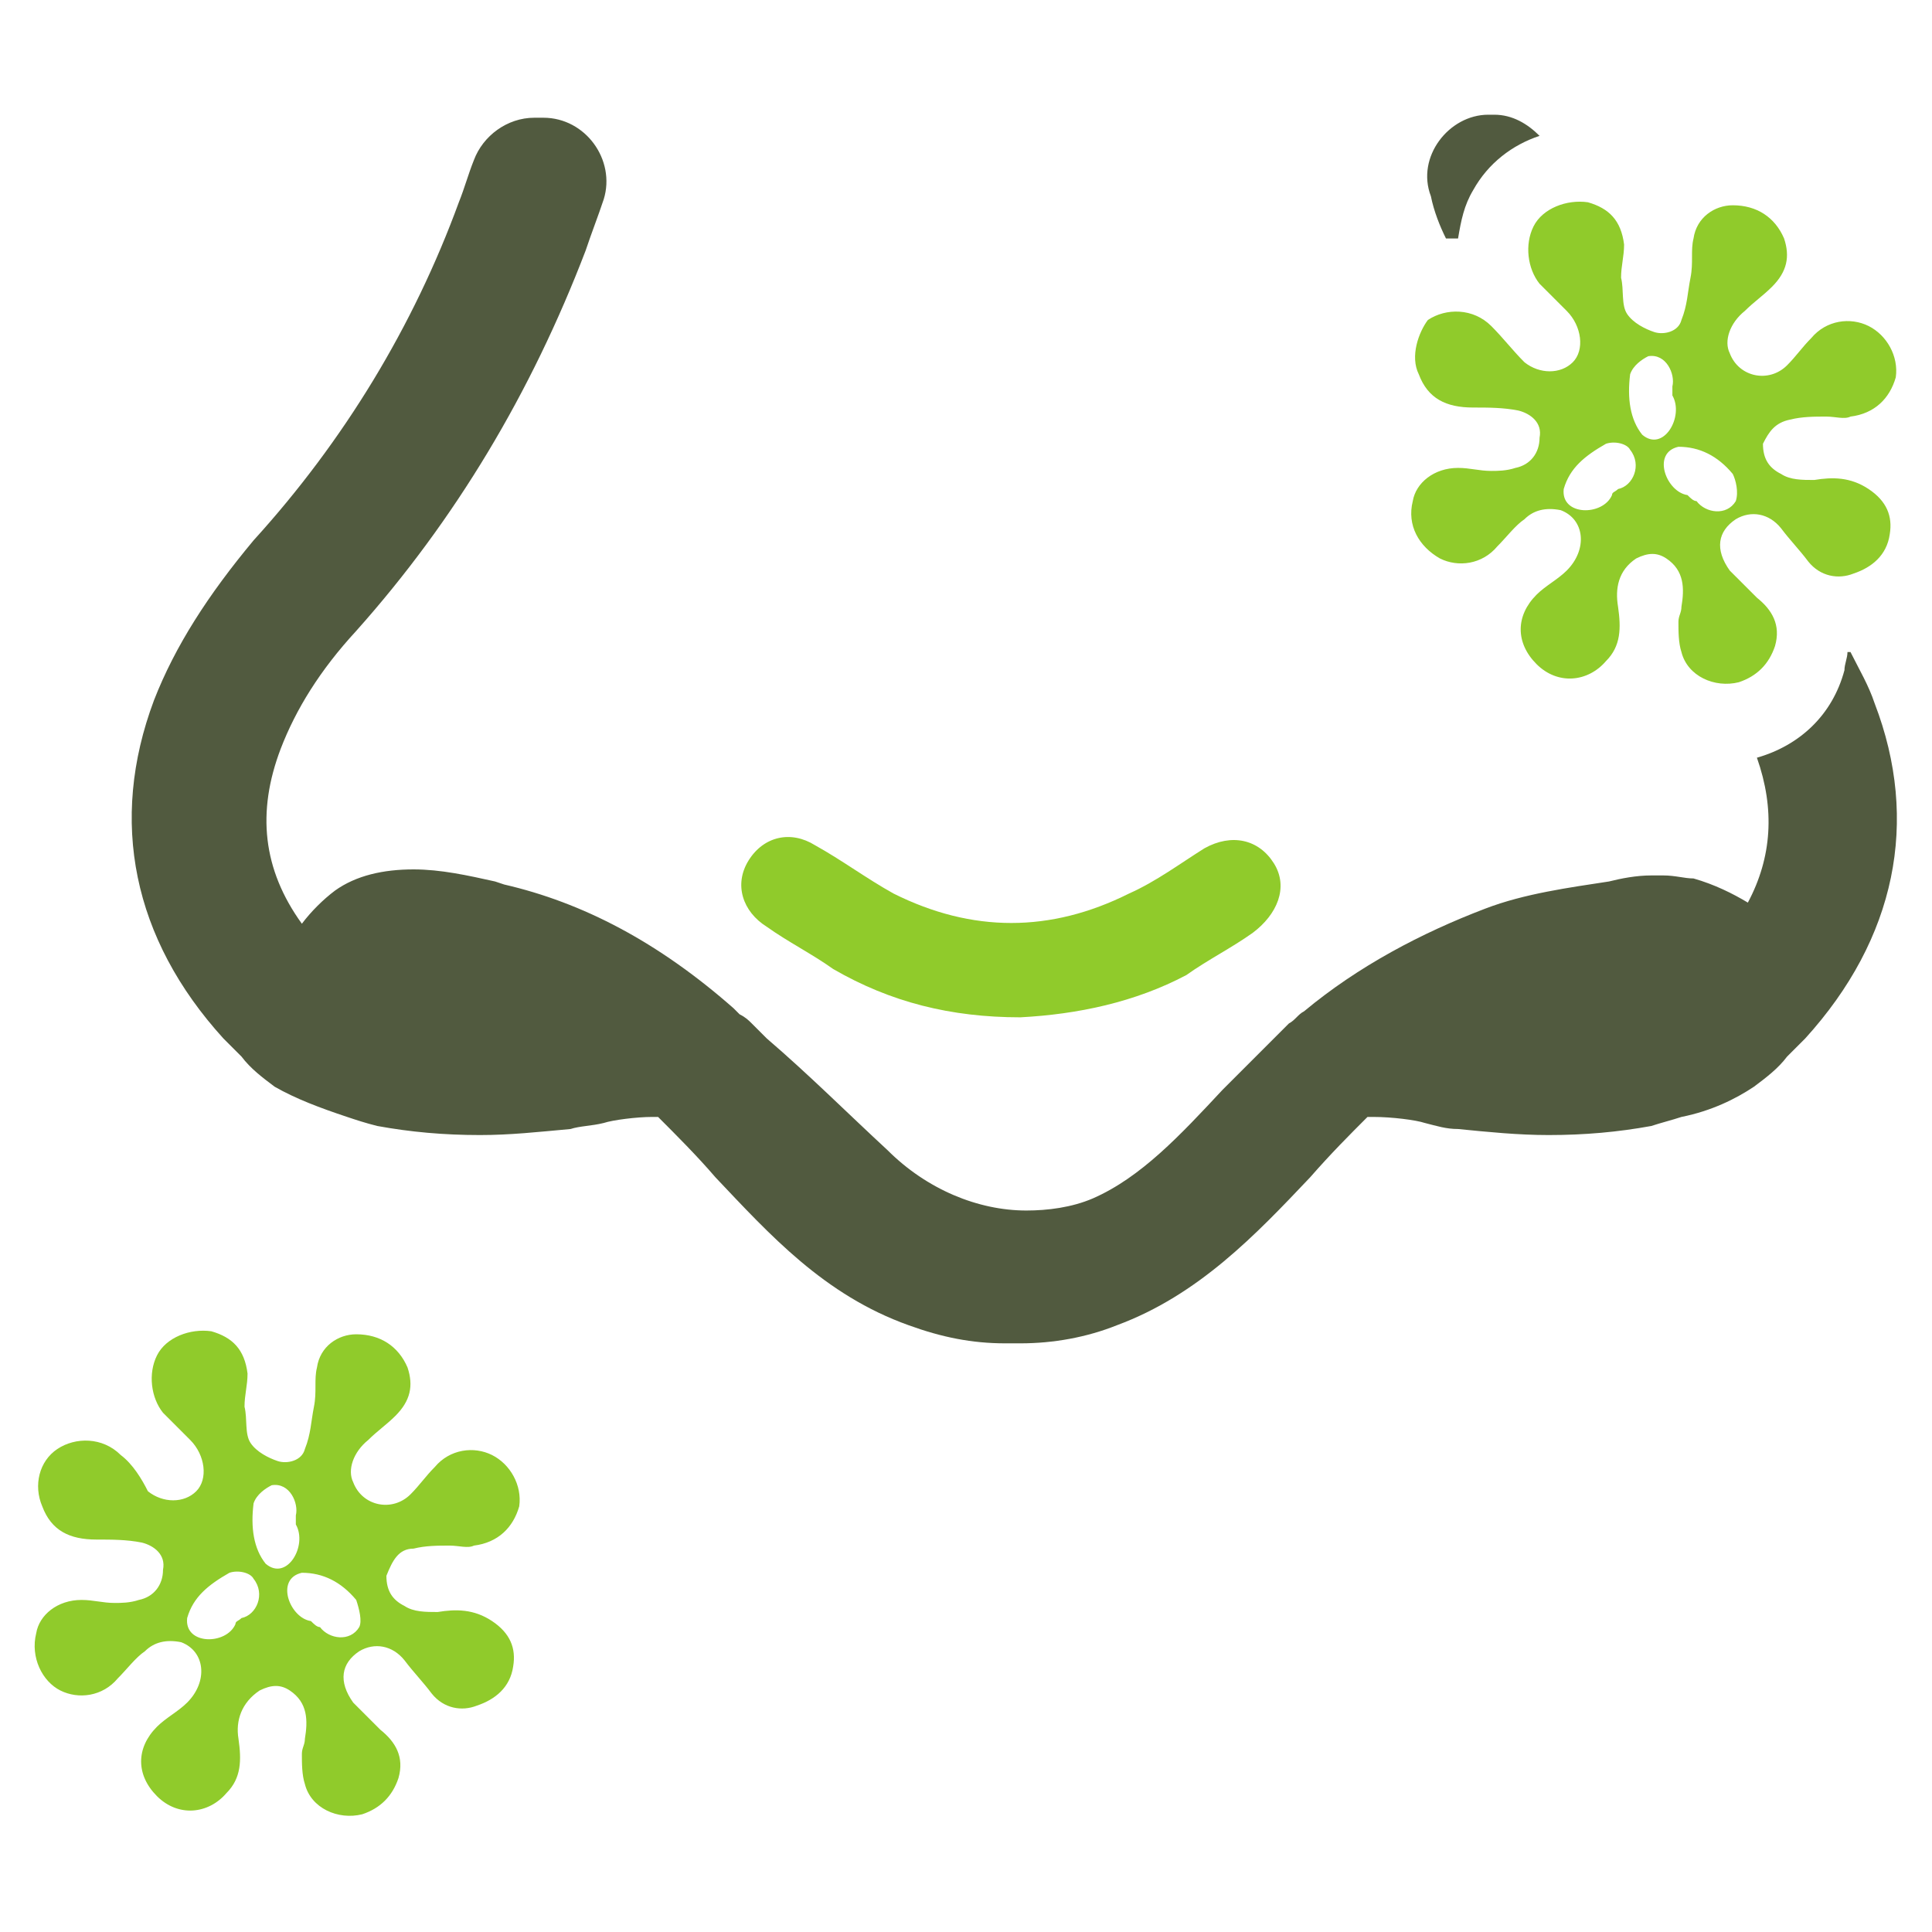
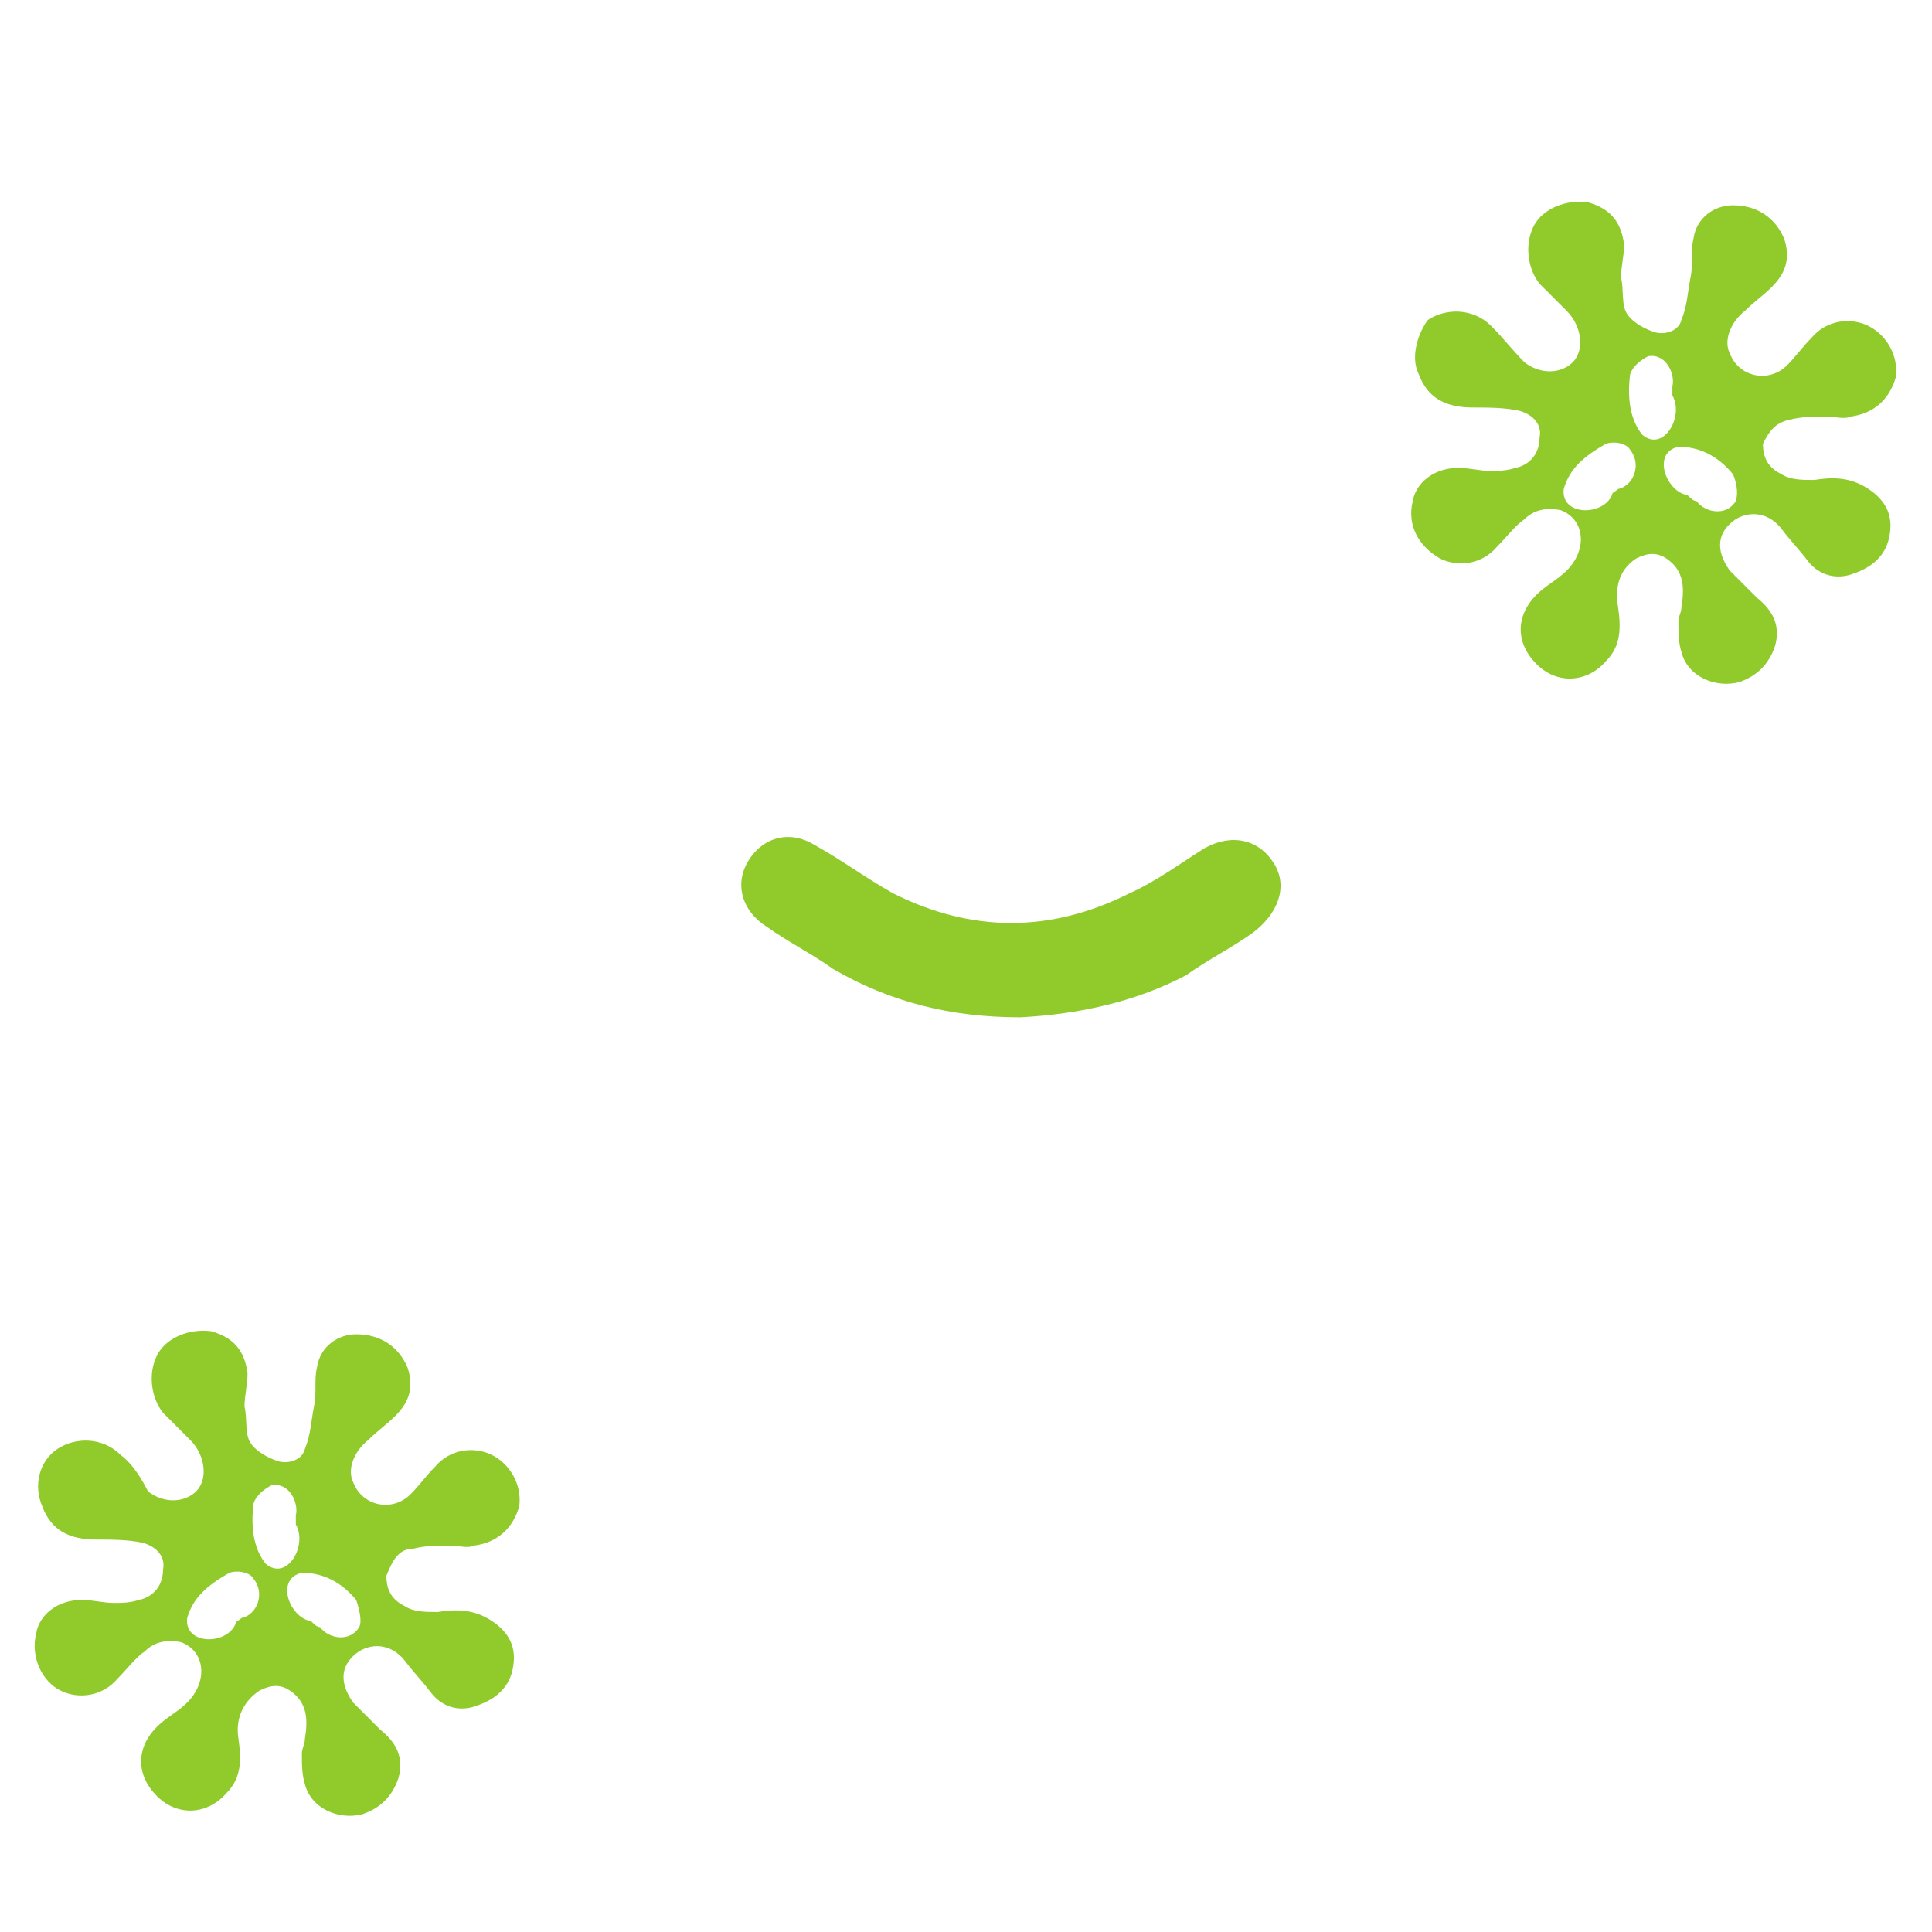
<svg xmlns="http://www.w3.org/2000/svg" id="Layer_1" x="0" y="0" enable-background="new 0 0 64 64" version="1.1" viewBox="0 0 64 64" xml:space="preserve">
-   <path fill="#515a3f" d="M47.4 6.5c-.5-1.3.6-2.7 1.9-2.7h.2c.6 0 1.1.3 1.5.7-.9.3-1.7.9-2.2 1.8-.3.5-.4 1-.5 1.6-.1 0-.3 0-.4 0C47.7 7.5 47.5 7 47.4 6.5zM59.8 34.4c-.2.2-.4.4-.6.6-.3.4-.7.7-1.1 1-.6.4-1.4.8-2.4 1-.3.1-.7.2-1 .3-1.1.2-2.2.3-3.4.3-1 0-2-.1-3-.2-.4 0-.7-.1-1.1-.2-.3-.1-1.1-.2-1.7-.2-.1 0-.2 0-.2 0-.6.6-1.2 1.2-1.9 2-1.8 1.9-3.7 3.9-6.4 4.9-1 .4-2.1.6-3.2.6h-.5c-1.1 0-2.1-.2-3.2-.6-2.8-1-4.6-3-6.4-4.9-.6-.7-1.3-1.4-1.9-2 0 0-.1 0-.2 0-.5 0-1.3.1-1.6.2-.4.1-.8.1-1.1.2-1.1.1-2 .2-3 .2-1.2 0-2.3-.1-3.4-.3-.4-.1-.7-.2-1-.3-.9-.3-1.7-.6-2.4-1-.4-.3-.8-.6-1.1-1-.2-.2-.4-.4-.6-.6-3-3.3-3.8-7.2-2.3-11.2.7-1.8 1.8-3.5 3.3-5.3 3-3.3 5.3-7.1 6.8-11.2.2-.5.3-.9.5-1.4.3-.8 1.1-1.4 2-1.4H18c1.4 0 2.4 1.4 2 2.7-.2.6-.4 1.1-.6 1.7-1.8 4.7-4.3 8.9-7.6 12.6-1.2 1.3-2 2.6-2.5 3.9-.8 2.1-.6 4 .7 5.8.3-.4.7-.8 1.1-1.1.7-.5 1.6-.7 2.6-.7.9 0 1.8.2 2.7.4l.3.1c2.6.6 5.1 1.9 7.6 4.1 0 0 .1.1.1.1l.1.1c.2.1.3.2.4.3.2.2.3.3.5.5 1.4 1.2 2.7 2.5 4 3.7 1.3 1.3 3 2 4.6 2 .7 0 1.5-.1 2.2-.4 1.6-.7 2.9-2.1 4.3-3.6.2-.2.4-.4.6-.6.1-.1.1-.1.2-.2v0c.4-.4.9-.9 1.4-1.4.2-.1.3-.3.5-.4 1.8-1.5 3.9-2.6 6-3.4 1.3-.5 2.8-.7 4.1-.9.4-.1.9-.2 1.4-.2.1 0 .3 0 .4 0 .4 0 .7.1 1 .1.7.2 1.3.5 1.8.8.8-1.5.9-3.1.3-4.8 1.4-.4 2.5-1.4 2.9-2.9 0-.2.1-.4.1-.6 0 0 .1 0 .1 0 .3.6.6 1.1.8 1.7C63.6 27.2 62.8 31.1 59.8 34.4z" class="color2d3e50 svgShape" />
-   <path fill="#90cb2b" d="M33.8 33.7c-2.3 0-4.3-.5-6.2-1.6-.7-.5-1.5-.9-2.2-1.4-.8-.5-1.1-1.4-.6-2.2.5-.8 1.4-1 2.2-.5.9.5 1.7 1.1 2.6 1.6 2.6 1.3 5.2 1.3 7.8 0 .9-.4 1.7-1 2.5-1.5.9-.5 1.8-.3 2.3.5.5.8.1 1.7-.7 2.3-.7.5-1.5.9-2.2 1.4C37.6 33.2 35.7 33.6 33.8 33.7zM59.3 13.9c.4-.1.8-.1 1.2-.1.3 0 .6.1.8 0 .8-.1 1.3-.6 1.5-1.3.1-.7-.3-1.4-.9-1.7-.6-.3-1.4-.2-1.9.4-.3.3-.5.6-.8.9-.6.6-1.6.4-1.9-.4-.2-.4 0-1 .5-1.4.3-.3.6-.5.9-.8.5-.5.6-1 .4-1.6-.3-.7-.9-1.1-1.7-1.1-.6 0-1.2.4-1.3 1.1-.1.4 0 .8-.1 1.3-.1.5-.1.9-.3 1.4-.1.4-.6.5-.9.4-.3-.1-.7-.3-.9-.6-.2-.3-.1-.8-.2-1.2 0-.4.1-.7.1-1.1-.1-.8-.5-1.2-1.2-1.4-.7-.1-1.5.2-1.8.8-.3.6-.2 1.4.2 1.9.3.3.6.6.9.9.5.5.6 1.3.2 1.7-.4.4-1.1.4-1.6 0-.4-.4-.7-.8-1.1-1.2-.6-.6-1.5-.6-2.1-.2C47 11 46.7 11.8 47 12.4c.3.8.9 1.1 1.8 1.1.5 0 1 0 1.5.1.4.1.8.4.7.9 0 .5-.3.9-.8 1-.3.1-.6.1-.8.1-.4 0-.7-.1-1.1-.1-.8 0-1.4.5-1.5 1.1-.2.8.2 1.5.9 1.9.6.3 1.4.2 1.9-.4.3-.3.6-.7.9-.9.3-.3.7-.4 1.2-.3.8.3.9 1.3.2 2-.3.3-.7.5-1 .8-.7.7-.7 1.6 0 2.3.7.7 1.7.6 2.3-.1.5-.5.5-1.1.4-1.8-.1-.6 0-1.2.6-1.6.4-.2.7-.2 1 0 .6.4.6 1 .5 1.6 0 .2-.1.3-.1.5 0 .3 0 .7.1 1 .2.8 1.1 1.2 1.9 1 .6-.2 1-.6 1.2-1.2.2-.7-.1-1.2-.6-1.6-.3-.3-.6-.6-.9-.9-.5-.7-.4-1.3.2-1.7.5-.3 1.1-.2 1.5.3.3.4.6.7.9 1.1.4.5 1 .6 1.5.4.6-.2 1.1-.6 1.2-1.3.1-.6-.1-1.1-.7-1.5-.6-.4-1.2-.4-1.8-.3-.4 0-.8 0-1.1-.2-.4-.2-.6-.5-.6-1C58.6 14.3 58.8 14 59.3 13.9zM53.6 16.2c-.1.1-.2.1-.2.2-.3.7-1.7.7-1.6-.2.2-.7.7-1.1 1.4-1.5.3-.1.7 0 .8.2C54.4 15.4 54.1 16.1 53.6 16.2zM54.4 14.4c-.4-.5-.5-1.2-.4-2 .1-.3.4-.5.6-.6.6-.1.9.6.8 1 0 .1 0 .2 0 .3C55.8 13.8 55.1 15 54.4 14.4zM57.5 16.6c-.3.5-1 .4-1.3 0-.1 0-.2-.1-.3-.2-.7-.1-1.2-1.4-.3-1.6.7 0 1.3.3 1.8.9C57.5 15.9 57.6 16.3 57.5 16.6zM13.7 51.3c.4-.1.8-.1 1.2-.1.3 0 .6.1.8 0 .8-.1 1.3-.6 1.5-1.3.1-.7-.3-1.4-.9-1.7-.6-.3-1.4-.2-1.9.4-.3.3-.5.6-.8.9-.6.6-1.6.4-1.9-.4-.2-.4 0-1 .5-1.4.3-.3.6-.5.9-.8.5-.5.6-1 .4-1.6-.3-.7-.9-1.1-1.7-1.1-.6 0-1.2.4-1.3 1.1-.1.4 0 .8-.1 1.3-.1.5-.1.9-.3 1.4-.1.4-.6.5-.9.4-.3-.1-.7-.3-.9-.6-.2-.3-.1-.8-.2-1.2 0-.4.1-.7.1-1.1-.1-.8-.5-1.2-1.2-1.4-.7-.1-1.5.2-1.8.8-.3.6-.2 1.4.2 1.9.3.3.6.6.9.9.5.5.6 1.3.2 1.7-.4.4-1.1.4-1.6 0C4.7 49 4.4 48.5 4 48.2c-.6-.6-1.5-.6-2.1-.2-.6.4-.8 1.2-.5 1.9.3.8.9 1.1 1.8 1.1.5 0 1 0 1.5.1.4.1.8.4.7.9 0 .5-.3.9-.8 1-.3.1-.6.1-.8.1-.4 0-.7-.1-1.1-.1-.8 0-1.4.5-1.5 1.1C1 54.9 1.4 55.7 2 56c.6.3 1.4.2 1.9-.4.3-.3.6-.7.9-.9.3-.3.7-.4 1.2-.3.8.3.9 1.3.2 2-.3.3-.7.5-1 .8-.7.7-.7 1.6 0 2.3.7.7 1.7.6 2.3-.1.5-.5.5-1.1.4-1.8C7.8 57 8 56.4 8.6 56c.4-.2.7-.2 1 0 .6.4.6 1 .5 1.6 0 .2-.1.3-.1.5 0 .3 0 .7.1 1 .2.8 1.1 1.2 1.9 1 .6-.2 1-.6 1.2-1.2.2-.7-.1-1.2-.6-1.6-.3-.3-.6-.6-.9-.9-.5-.7-.4-1.3.2-1.7.5-.3 1.1-.2 1.5.3.3.4.6.7.9 1.1.4.5 1 .6 1.5.4.6-.2 1.1-.6 1.2-1.3.1-.6-.1-1.1-.7-1.5-.6-.4-1.2-.4-1.8-.3-.4 0-.8 0-1.1-.2-.4-.2-.6-.5-.6-1C13 51.7 13.2 51.3 13.7 51.3zM8 53.6c-.1.1-.2.1-.2.2-.3.7-1.7.7-1.6-.2.2-.7.7-1.1 1.4-1.5.3-.1.7 0 .8.2C8.8 52.8 8.5 53.5 8 53.6zM8.8 51.8c-.4-.5-.5-1.2-.4-2 .1-.3.4-.5.6-.6.6-.1.9.6.8 1 0 .1 0 .2 0 .3C10.2 51.2 9.5 52.4 8.8 51.8zM11.9 53.9c-.3.5-1 .4-1.3 0-.1 0-.2-.1-.3-.2-.7-.1-1.2-1.4-.3-1.6.7 0 1.3.3 1.8.9C11.9 53.3 12 53.7 11.9 53.9z" class="color1d75b9 svgShape" />
+   <path fill="#90cb2b" d="M33.8 33.7c-2.3 0-4.3-.5-6.2-1.6-.7-.5-1.5-.9-2.2-1.4-.8-.5-1.1-1.4-.6-2.2.5-.8 1.4-1 2.2-.5.9.5 1.7 1.1 2.6 1.6 2.6 1.3 5.2 1.3 7.8 0 .9-.4 1.7-1 2.5-1.5.9-.5 1.8-.3 2.3.5.5.8.1 1.7-.7 2.3-.7.5-1.5.9-2.2 1.4C37.6 33.2 35.7 33.6 33.8 33.7zM59.3 13.9c.4-.1.8-.1 1.2-.1.3 0 .6.1.8 0 .8-.1 1.3-.6 1.5-1.3.1-.7-.3-1.4-.9-1.7-.6-.3-1.4-.2-1.9.4-.3.3-.5.6-.8.9-.6.6-1.6.4-1.9-.4-.2-.4 0-1 .5-1.4.3-.3.6-.5.9-.8.5-.5.6-1 .4-1.6-.3-.7-.9-1.1-1.7-1.1-.6 0-1.2.4-1.3 1.1-.1.4 0 .8-.1 1.3-.1.5-.1.9-.3 1.4-.1.4-.6.5-.9.4-.3-.1-.7-.3-.9-.6-.2-.3-.1-.8-.2-1.2 0-.4.1-.7.1-1.1-.1-.8-.5-1.2-1.2-1.4-.7-.1-1.5.2-1.8.8-.3.6-.2 1.4.2 1.9.3.3.6.6.9.9.5.5.6 1.3.2 1.7-.4.4-1.1.4-1.6 0-.4-.4-.7-.8-1.1-1.2-.6-.6-1.5-.6-2.1-.2C47 11 46.7 11.8 47 12.4c.3.8.9 1.1 1.8 1.1.5 0 1 0 1.5.1.4.1.8.4.7.9 0 .5-.3.9-.8 1-.3.1-.6.1-.8.1-.4 0-.7-.1-1.1-.1-.8 0-1.4.5-1.5 1.1-.2.8.2 1.5.9 1.9.6.3 1.4.2 1.9-.4.3-.3.6-.7.9-.9.3-.3.7-.4 1.2-.3.8.3.9 1.3.2 2-.3.3-.7.5-1 .8-.7.7-.7 1.6 0 2.3.7.7 1.7.6 2.3-.1.5-.5.5-1.1.4-1.8-.1-.6 0-1.2.6-1.6.4-.2.7-.2 1 0 .6.4.6 1 .5 1.6 0 .2-.1.3-.1.5 0 .3 0 .7.1 1 .2.8 1.1 1.2 1.9 1 .6-.2 1-.6 1.2-1.2.2-.7-.1-1.2-.6-1.6-.3-.3-.6-.6-.9-.9-.5-.7-.4-1.3.2-1.7.5-.3 1.1-.2 1.5.3.3.4.6.7.9 1.1.4.5 1 .6 1.5.4.6-.2 1.1-.6 1.2-1.3.1-.6-.1-1.1-.7-1.5-.6-.4-1.2-.4-1.8-.3-.4 0-.8 0-1.1-.2-.4-.2-.6-.5-.6-1C58.6 14.3 58.8 14 59.3 13.9zM53.6 16.2c-.1.1-.2.1-.2.2-.3.7-1.7.7-1.6-.2.2-.7.7-1.1 1.4-1.5.3-.1.7 0 .8.2C54.4 15.4 54.1 16.1 53.6 16.2zM54.4 14.4c-.4-.5-.5-1.2-.4-2 .1-.3.4-.5.6-.6.6-.1.9.6.8 1 0 .1 0 .2 0 .3C55.8 13.8 55.1 15 54.4 14.4zM57.5 16.6c-.3.5-1 .4-1.3 0-.1 0-.2-.1-.3-.2-.7-.1-1.2-1.4-.3-1.6.7 0 1.3.3 1.8.9C57.5 15.9 57.6 16.3 57.5 16.6zM13.7 51.3c.4-.1.8-.1 1.2-.1.3 0 .6.1.8 0 .8-.1 1.3-.6 1.5-1.3.1-.7-.3-1.4-.9-1.7-.6-.3-1.4-.2-1.9.4-.3.3-.5.6-.8.9-.6.6-1.6.4-1.9-.4-.2-.4 0-1 .5-1.4.3-.3.6-.5.9-.8.5-.5.6-1 .4-1.6-.3-.7-.9-1.1-1.7-1.1-.6 0-1.2.4-1.3 1.1-.1.4 0 .8-.1 1.3-.1.5-.1.9-.3 1.4-.1.4-.6.5-.9.4-.3-.1-.7-.3-.9-.6-.2-.3-.1-.8-.2-1.2 0-.4.1-.7.1-1.1-.1-.8-.5-1.2-1.2-1.4-.7-.1-1.5.2-1.8.8-.3.6-.2 1.4.2 1.9.3.3.6.6.9.9.5.5.6 1.3.2 1.7-.4.4-1.1.4-1.6 0C4.7 49 4.4 48.5 4 48.2c-.6-.6-1.5-.6-2.1-.2-.6.4-.8 1.2-.5 1.9.3.8.9 1.1 1.8 1.1.5 0 1 0 1.5.1.4.1.8.4.7.9 0 .5-.3.9-.8 1-.3.1-.6.1-.8.1-.4 0-.7-.1-1.1-.1-.8 0-1.4.5-1.5 1.1C1 54.9 1.4 55.7 2 56c.6.3 1.4.2 1.9-.4.3-.3.6-.7.9-.9.3-.3.7-.4 1.2-.3.8.3.9 1.3.2 2-.3.3-.7.5-1 .8-.7.7-.7 1.6 0 2.3.7.7 1.7.6 2.3-.1.5-.5.5-1.1.4-1.8C7.8 57 8 56.4 8.6 56c.4-.2.7-.2 1 0 .6.4.6 1 .5 1.6 0 .2-.1.3-.1.5 0 .3 0 .7.1 1 .2.8 1.1 1.2 1.9 1 .6-.2 1-.6 1.2-1.2.2-.7-.1-1.2-.6-1.6-.3-.3-.6-.6-.9-.9-.5-.7-.4-1.3.2-1.7.5-.3 1.1-.2 1.5.3.3.4.6.7.9 1.1.4.5 1 .6 1.5.4.6-.2 1.1-.6 1.2-1.3.1-.6-.1-1.1-.7-1.5-.6-.4-1.2-.4-1.8-.3-.4 0-.8 0-1.1-.2-.4-.2-.6-.5-.6-1C13 51.7 13.2 51.3 13.7 51.3zM8 53.6c-.1.1-.2.1-.2.2-.3.7-1.7.7-1.6-.2.2-.7.7-1.1 1.4-1.5.3-.1.7 0 .8.2C8.8 52.8 8.5 53.5 8 53.6M8.8 51.8c-.4-.5-.5-1.2-.4-2 .1-.3.4-.5.6-.6.6-.1.9.6.8 1 0 .1 0 .2 0 .3C10.2 51.2 9.5 52.4 8.8 51.8zM11.9 53.9c-.3.5-1 .4-1.3 0-.1 0-.2-.1-.3-.2-.7-.1-1.2-1.4-.3-1.6.7 0 1.3.3 1.8.9C11.9 53.3 12 53.7 11.9 53.9z" class="color1d75b9 svgShape" />
</svg>